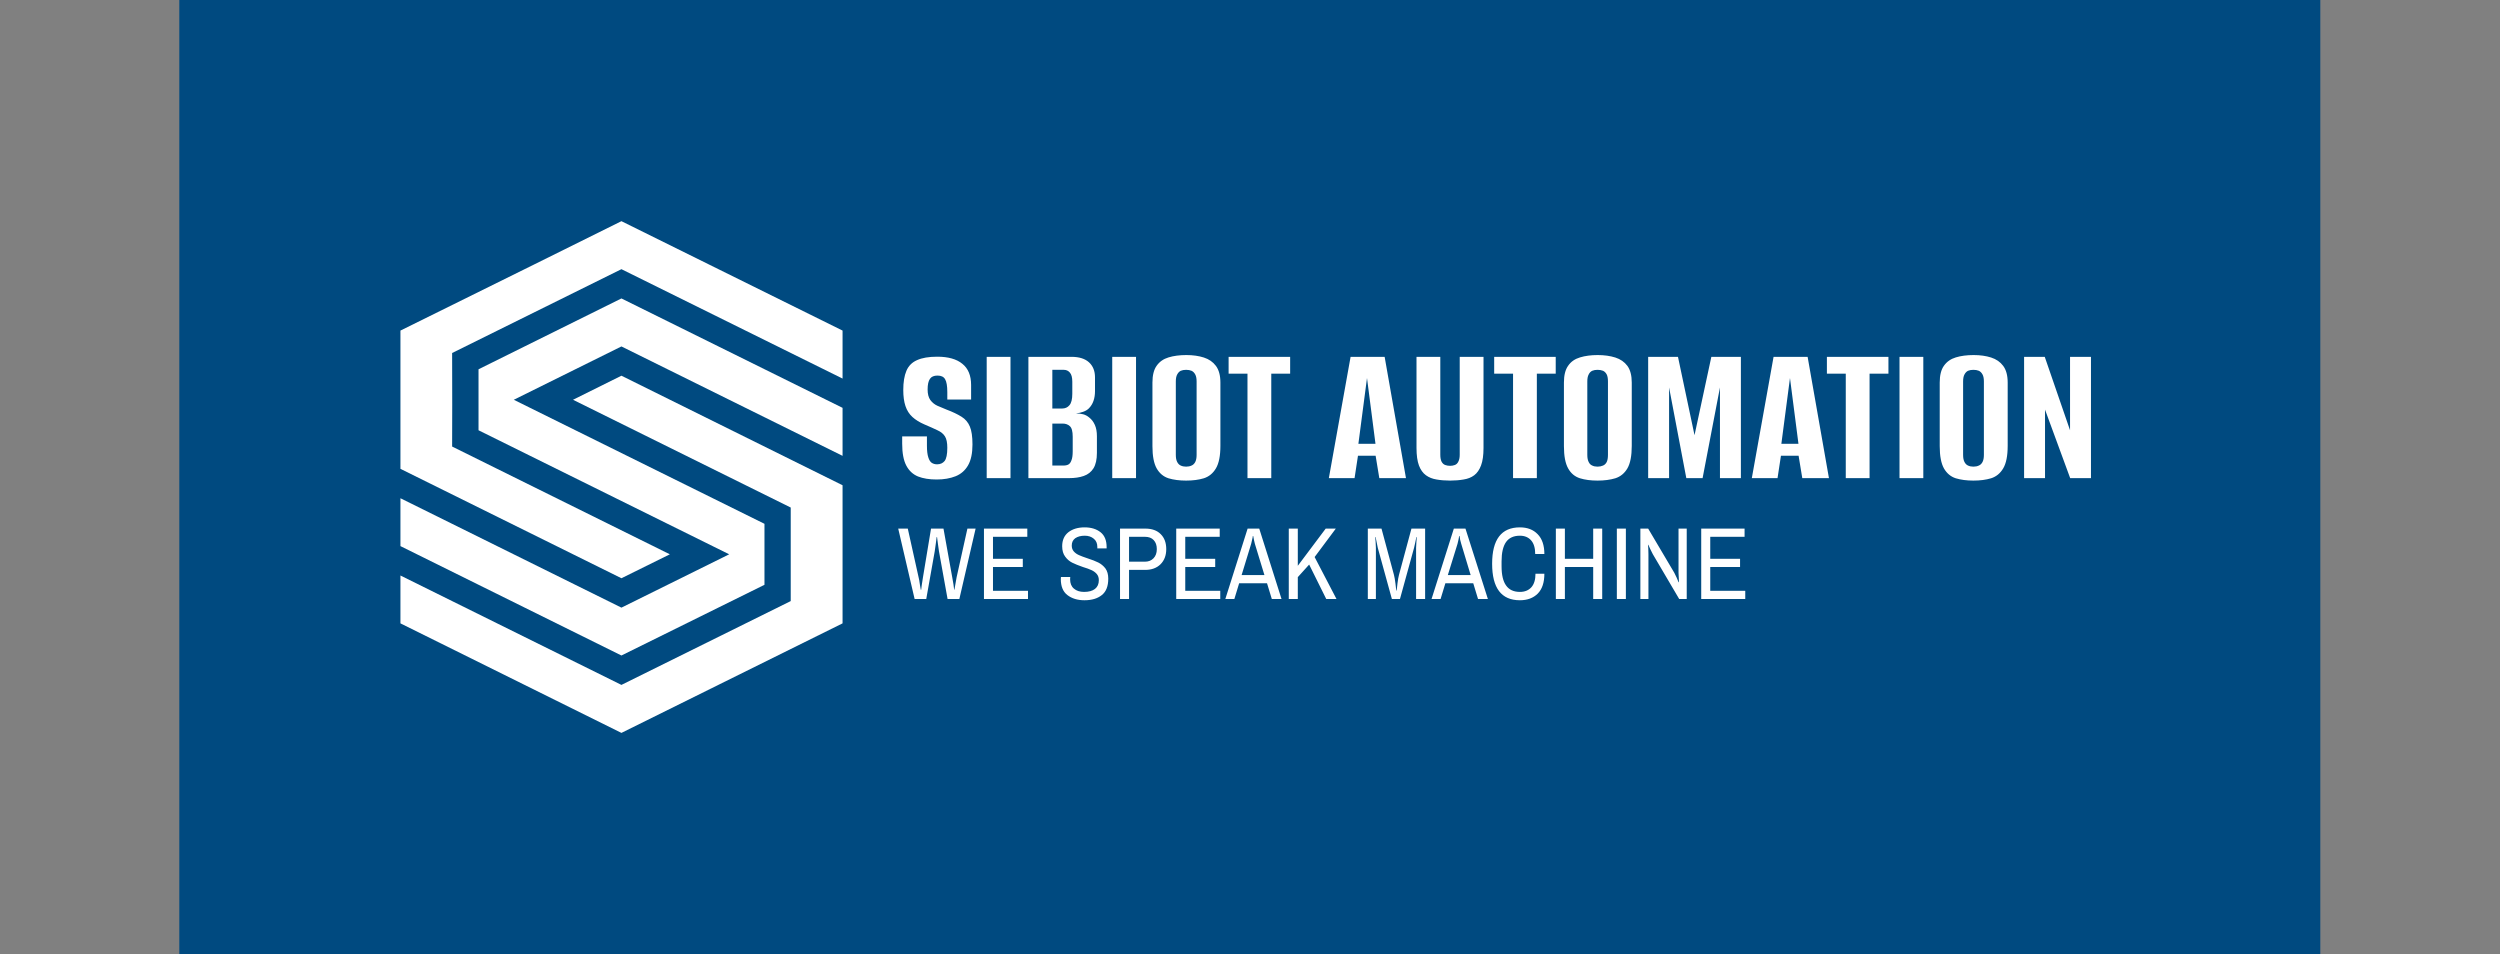
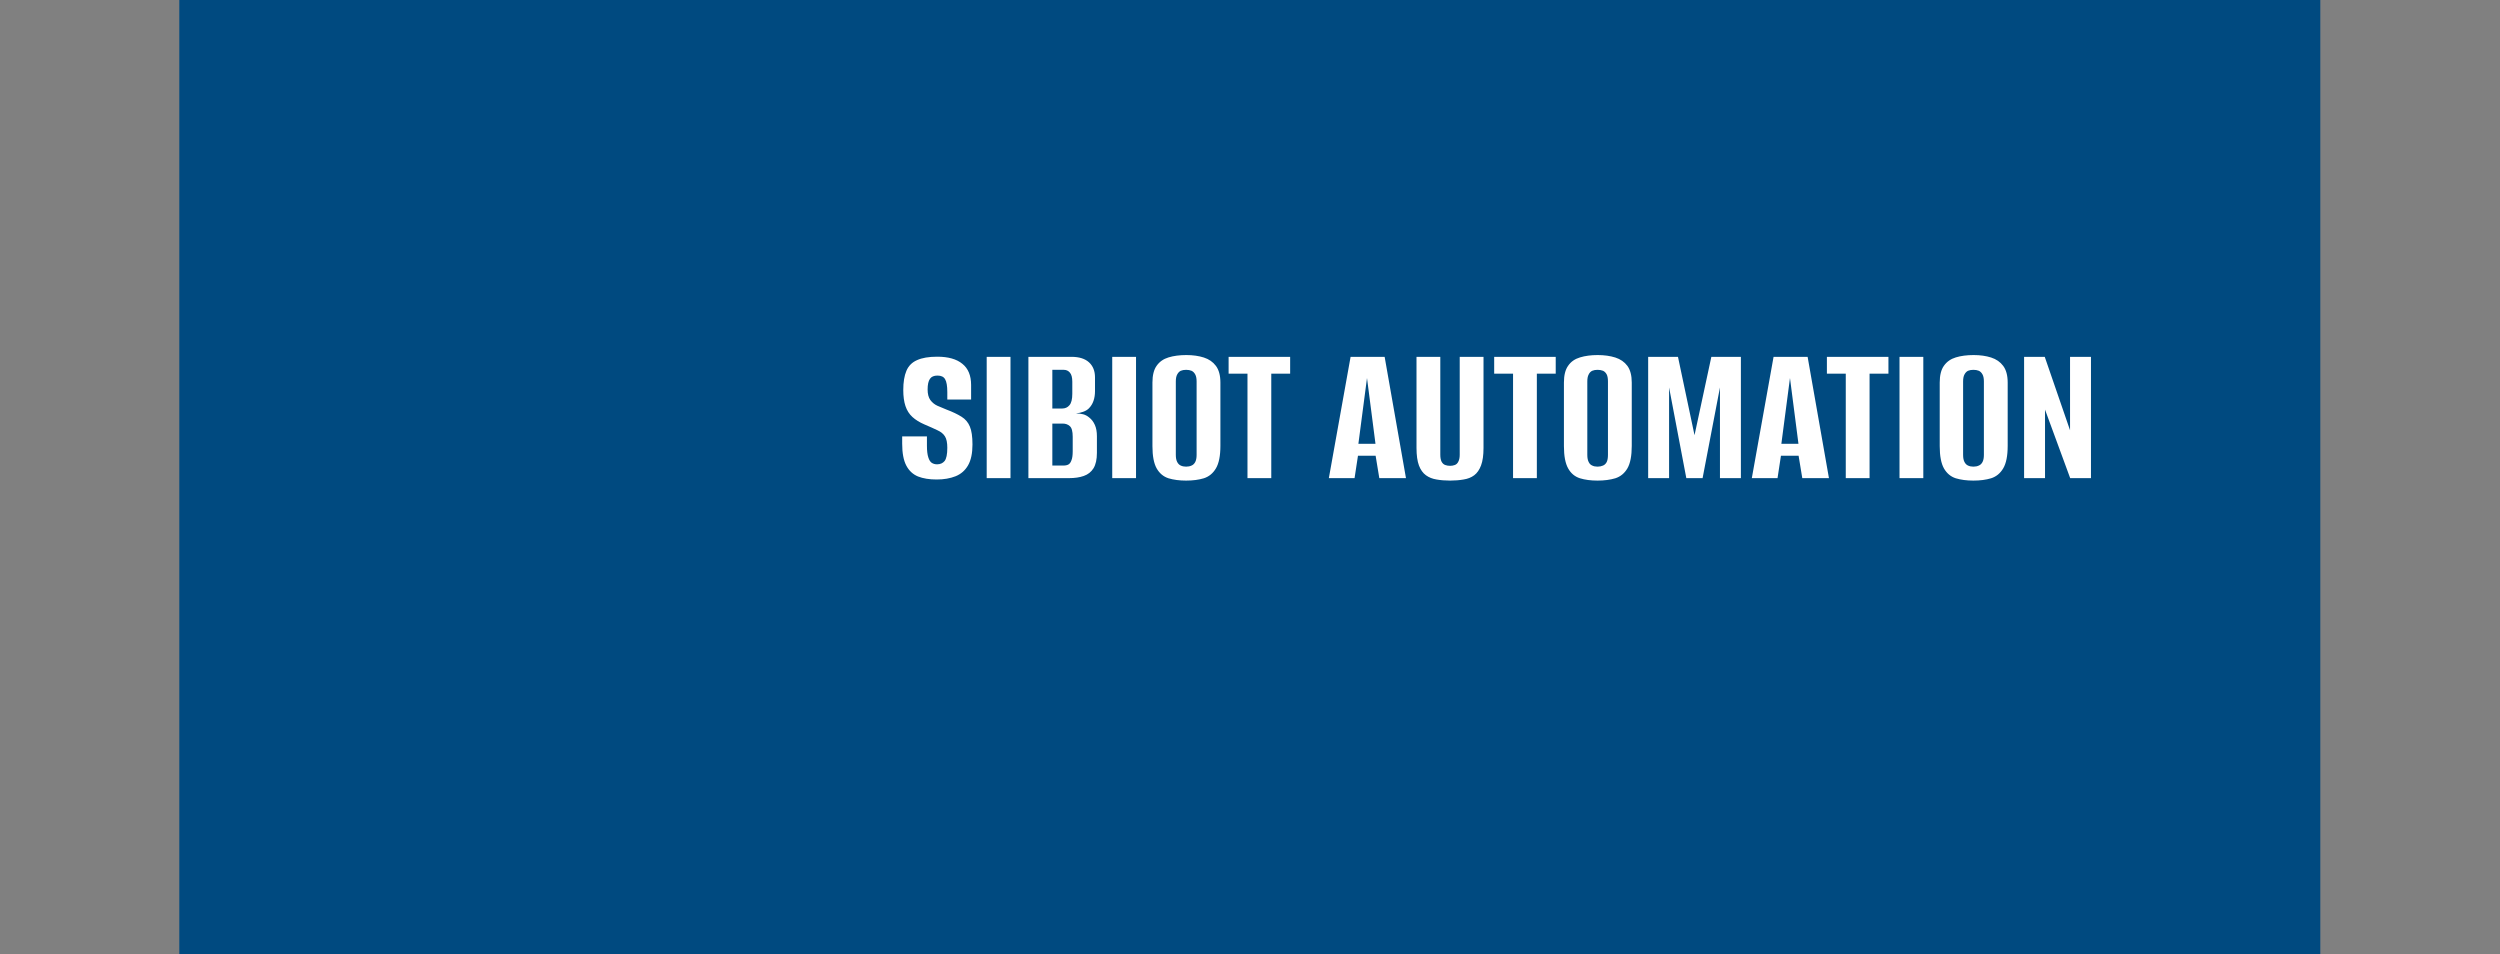
<svg xmlns="http://www.w3.org/2000/svg" version="1.1" viewBox="0 0 14.04 5.358">
  <rect x="0" y="0" width="14.04" height="5.358" fill="#808080" stroke="none" />
  <g transform="matrix(0.768,0,0,0.768,5.039,1.994)">
    <rect width="15.656" height="15.656" x="-5.25" y="-6.936" fill="#004a80" />
    <g transform="matrix(1,0,0,1,0,0)" clip-path="url(#SvgjsClipPath204056)">
      <g clip-path="url(#SvgjsClipPath20405116344f52-2a9a-41b8-b33d-264e5af76fed)">
-         <path d="M -2.017 -0.979 C -2.731 -0.625 -2.461 -0.758 -3.633 -0.179 C -3.633 0.048 -3.633 0.625 -3.633 0.832 L -2.017 1.632 C -1.886 1.568 -1.78 1.515 -1.663 1.457 L -3.255 0.669 C -3.254 0.417 -3.254 0.327 -3.255 -0.015 C -2.504 -0.387 -2.769 -0.256 -2.017 -0.628 L -0.4 0.172 L -0.4 -0.179 Z" fill="#ffffff" transform="matrix(1,0,0,1,0,0)" fill-rule="nonzero" />
-       </g>
+         </g>
      <g clip-path="url(#SvgjsClipPath20405116344f52-2a9a-41b8-b33d-264e5af76fed)">
-         <path d="M -0.4 0.952 L -2.017 0.151 L -2.371 0.327 L -0.779 1.115 L -0.779 1.799 C -1.061 1.939 -1.633 2.222 -2.017 2.412 L -3.633 1.612 L -3.633 1.962 L -2.017 2.763 C -0.727 2.124 -1.644 2.578 -0.4 1.962 C -0.4 1.362 -0.4 1.556 -0.4 0.952 Z" fill="#ffffff" transform="matrix(1,0,0,1,0,0)" fill-rule="nonzero" />
+         <path d="M -0.4 0.952 L -2.017 0.151 L -2.371 0.327 L -0.779 1.115 C -1.061 1.939 -1.633 2.222 -2.017 2.412 L -3.633 1.612 L -3.633 1.962 L -2.017 2.763 C -0.727 2.124 -1.644 2.578 -0.4 1.962 C -0.4 1.362 -0.4 1.556 -0.4 0.952 Z" fill="#ffffff" transform="matrix(1,0,0,1,0,0)" fill-rule="nonzero" />
      </g>
      <g clip-path="url(#SvgjsClipPath20405116344f52-2a9a-41b8-b33d-264e5af76fed)">
        <path d="M -2.017 -0.414 C -2.58 -0.135 -2.476 -0.187 -3.062 0.104 C -3.062 0.265 -3.062 0.389 -3.062 0.55 L -1.229 1.457 C -1.646 1.663 -1.696 1.688 -2.017 1.847 C -2.092 1.81 -3.547 1.089 -3.633 1.047 L -3.633 1.397 L -2.017 2.197 C -1.795 2.087 -1.156 1.772 -0.971 1.68 L -0.971 1.234 L -2.804 0.327 L -2.017 -0.063 L -0.4 0.737 L -0.4 0.386 Z" fill="#ffffff" transform="matrix(1,0,0,1,0,0)" fill-rule="nonzero" />
      </g>
    </g>
    <g>
      <path d="M 0.288 0.91 Q 0.208 0.91 0.152 0.888 Q 0.096 0.865 0.066 0.808 Q 0.036 0.751 0.036 0.648 L 0.036 0.595 Q 0.083 0.595 0.128 0.595 Q 0.173 0.595 0.217 0.595 L 0.217 0.663 Q 0.217 0.718 0.227 0.748 Q 0.236 0.777 0.252 0.788 Q 0.269 0.799 0.291 0.799 Q 0.326 0.799 0.346 0.775 Q 0.366 0.75 0.366 0.678 Q 0.366 0.622 0.349 0.595 Q 0.332 0.567 0.294 0.55 Q 0.257 0.532 0.198 0.507 Q 0.145 0.484 0.111 0.453 Q 0.076 0.421 0.06 0.373 Q 0.044 0.325 0.044 0.256 Q 0.044 0.169 0.067 0.115 Q 0.09 0.061 0.145 0.037 Q 0.2 0.012 0.292 0.012 Q 0.413 0.012 0.476 0.064 Q 0.54 0.115 0.54 0.219 L 0.54 0.325 Q 0.496 0.325 0.454 0.325 Q 0.411 0.325 0.366 0.325 L 0.366 0.271 Q 0.366 0.204 0.35 0.177 Q 0.335 0.15 0.294 0.15 Q 0.255 0.15 0.239 0.174 Q 0.222 0.198 0.222 0.252 Q 0.222 0.301 0.242 0.329 Q 0.263 0.357 0.294 0.371 Q 0.326 0.385 0.361 0.399 Q 0.427 0.424 0.47 0.451 Q 0.512 0.477 0.531 0.523 Q 0.55 0.568 0.55 0.654 Q 0.55 0.75 0.518 0.806 Q 0.486 0.862 0.427 0.886 Q 0.367 0.91 0.288 0.91 M 0.654 0.9 L 0.654 0.013 L 0.828 0.013 L 0.828 0.9 L 0.654 0.9 M 0.959 0.9 L 0.959 0.013 L 1.274 0.013 Q 1.358 0.013 1.402 0.053 Q 1.446 0.093 1.446 0.163 L 1.446 0.264 Q 1.446 0.303 1.435 0.335 Q 1.424 0.367 1.401 0.39 Q 1.385 0.406 1.359 0.415 Q 1.334 0.424 1.31 0.426 L 1.31 0.427 Q 1.335 0.427 1.359 0.433 Q 1.383 0.439 1.404 0.457 Q 1.43 0.477 1.445 0.511 Q 1.46 0.544 1.46 0.594 L 1.46 0.715 Q 1.46 0.787 1.435 0.828 Q 1.41 0.868 1.364 0.884 Q 1.319 0.9 1.256 0.9 L 0.959 0.9 M 1.134 0.808 L 1.215 0.808 Q 1.238 0.808 1.252 0.8 Q 1.266 0.792 1.274 0.769 Q 1.283 0.747 1.283 0.703 L 1.283 0.598 Q 1.283 0.538 1.262 0.52 Q 1.242 0.501 1.209 0.501 L 1.134 0.501 L 1.134 0.808 M 1.134 0.391 L 1.205 0.391 Q 1.239 0.391 1.259 0.367 Q 1.28 0.343 1.28 0.283 L 1.28 0.195 Q 1.28 0.148 1.262 0.128 Q 1.245 0.108 1.218 0.108 L 1.134 0.108 L 1.134 0.391 M 1.572 0.9 L 1.572 0.013 L 1.746 0.013 L 1.746 0.9 L 1.572 0.9 M 2.112 0.918 Q 2.039 0.918 1.983 0.901 Q 1.928 0.883 1.897 0.829 Q 1.866 0.774 1.866 0.666 L 1.866 0.201 Q 1.866 0.121 1.897 0.078 Q 1.928 0.034 1.984 0.017 Q 2.04 -1.1102230246251565e-16 2.114 -1.1102230246251565e-16 Q 2.186 -1.1102230246251565e-16 2.242 0.018 Q 2.298 0.036 2.33 0.079 Q 2.363 0.123 2.363 0.201 L 2.363 0.664 Q 2.363 0.774 2.33 0.829 Q 2.298 0.883 2.242 0.901 Q 2.186 0.918 2.112 0.918 M 2.112 0.816 Q 2.135 0.816 2.152 0.808 Q 2.169 0.801 2.179 0.782 Q 2.189 0.763 2.189 0.73 L 2.189 0.193 Q 2.189 0.16 2.179 0.142 Q 2.169 0.123 2.152 0.115 Q 2.135 0.108 2.112 0.108 Q 2.09 0.108 2.073 0.115 Q 2.057 0.123 2.047 0.142 Q 2.037 0.16 2.037 0.193 L 2.037 0.73 Q 2.037 0.763 2.047 0.782 Q 2.057 0.801 2.073 0.808 Q 2.09 0.816 2.112 0.816 M 2.561 0.9 L 2.561 0.136 L 2.423 0.136 L 2.423 0.013 L 2.873 0.013 L 2.873 0.136 L 2.735 0.136 L 2.735 0.9 L 2.561 0.9 M 3.156 0.9 L 3.315 0.013 L 3.564 0.013 L 3.72 0.9 L 3.525 0.9 L 3.498 0.736 L 3.369 0.736 L 3.344 0.9 L 3.156 0.9 M 3.372 0.649 L 3.497 0.649 L 3.435 0.168 L 3.372 0.649 M 4.043 0.918 Q 3.989 0.918 3.944 0.91 Q 3.899 0.903 3.866 0.879 Q 3.833 0.855 3.815 0.808 Q 3.797 0.76 3.797 0.679 L 3.797 0.013 L 3.971 0.013 L 3.971 0.729 Q 3.971 0.76 3.98 0.779 Q 3.99 0.798 4.007 0.804 Q 4.023 0.81 4.043 0.81 Q 4.061 0.81 4.077 0.804 Q 4.094 0.798 4.103 0.779 Q 4.113 0.76 4.113 0.729 L 4.113 0.013 L 4.287 0.013 L 4.287 0.679 Q 4.287 0.759 4.269 0.807 Q 4.251 0.855 4.219 0.879 Q 4.187 0.903 4.141 0.91 Q 4.095 0.918 4.043 0.918 M 4.503 0.9 L 4.503 0.136 L 4.365 0.136 L 4.365 0.013 L 4.815 0.013 L 4.815 0.136 L 4.677 0.136 L 4.677 0.9 L 4.503 0.9 M 5.121 0.918 Q 5.047 0.918 4.992 0.901 Q 4.936 0.883 4.906 0.829 Q 4.875 0.774 4.875 0.666 L 4.875 0.201 Q 4.875 0.121 4.906 0.078 Q 4.936 0.034 4.993 0.017 Q 5.049 -1.1102230246251565e-16 5.122 -1.1102230246251565e-16 Q 5.194 -1.1102230246251565e-16 5.251 0.018 Q 5.307 0.036 5.339 0.079 Q 5.371 0.123 5.371 0.201 L 5.371 0.664 Q 5.371 0.774 5.339 0.829 Q 5.307 0.883 5.251 0.901 Q 5.194 0.918 5.121 0.918 M 5.121 0.816 Q 5.143 0.816 5.161 0.808 Q 5.178 0.801 5.188 0.782 Q 5.197 0.763 5.197 0.73 L 5.197 0.193 Q 5.197 0.16 5.188 0.142 Q 5.178 0.123 5.161 0.115 Q 5.143 0.108 5.121 0.108 Q 5.098 0.108 5.082 0.115 Q 5.065 0.123 5.056 0.142 Q 5.046 0.16 5.046 0.193 L 5.046 0.73 Q 5.046 0.763 5.056 0.782 Q 5.065 0.801 5.082 0.808 Q 5.098 0.816 5.121 0.816 M 5.491 0.9 L 5.491 0.013 L 5.709 0.013 L 5.83 0.586 L 5.953 0.013 L 6.169 0.013 L 6.169 0.9 L 6.016 0.9 L 6.016 0.237 L 5.889 0.9 L 5.77 0.9 L 5.644 0.237 L 5.644 0.9 L 5.491 0.9 M 6.249 0.9 L 6.408 0.013 L 6.657 0.013 L 6.813 0.9 L 6.618 0.9 L 6.591 0.736 L 6.462 0.736 L 6.437 0.9 L 6.249 0.9 M 6.465 0.649 L 6.59 0.649 L 6.528 0.168 L 6.465 0.649 M 6.936 0.9 L 6.936 0.136 L 6.798 0.136 L 6.798 0.013 L 7.248 0.013 L 7.248 0.136 L 7.11 0.136 L 7.11 0.9 L 6.936 0.9 M 7.329 0.9 L 7.329 0.013 L 7.503 0.013 L 7.503 0.9 L 7.329 0.9 M 7.869 0.918 Q 7.796 0.918 7.74 0.901 Q 7.685 0.883 7.654 0.829 Q 7.623 0.774 7.623 0.666 L 7.623 0.201 Q 7.623 0.121 7.654 0.078 Q 7.685 0.034 7.741 0.017 Q 7.797 -1.1102230246251565e-16 7.871 -1.1102230246251565e-16 Q 7.943 -1.1102230246251565e-16 7.999 0.018 Q 8.055 0.036 8.087 0.079 Q 8.12 0.123 8.12 0.201 L 8.12 0.664 Q 8.12 0.774 8.087 0.829 Q 8.055 0.883 7.999 0.901 Q 7.943 0.918 7.869 0.918 M 7.869 0.816 Q 7.892 0.816 7.909 0.808 Q 7.926 0.801 7.936 0.782 Q 7.946 0.763 7.946 0.73 L 7.946 0.193 Q 7.946 0.16 7.936 0.142 Q 7.926 0.123 7.909 0.115 Q 7.892 0.108 7.869 0.108 Q 7.847 0.108 7.83 0.115 Q 7.814 0.123 7.804 0.142 Q 7.794 0.16 7.794 0.193 L 7.794 0.73 Q 7.794 0.763 7.804 0.782 Q 7.814 0.801 7.83 0.808 Q 7.847 0.816 7.869 0.816 M 8.24 0.9 L 8.24 0.013 L 8.391 0.013 L 8.576 0.55 L 8.576 0.013 L 8.729 0.013 L 8.729 0.9 L 8.577 0.9 L 8.393 0.399 L 8.393 0.9 L 8.24 0.9" fill="#ffffff" fill-rule="nonzero" />
    </g>
    <g>
-       <path d="M 0.007 1.269 L 0.077 1.269 L 0.156 1.625 Q 0.161 1.643 0.165 1.675 Q 0.17 1.706 0.172 1.716 L 0.175 1.716 Q 0.176 1.708 0.179 1.683 Q 0.182 1.658 0.188 1.625 L 0.247 1.269 L 0.338 1.269 L 0.402 1.625 Q 0.407 1.648 0.411 1.677 Q 0.415 1.707 0.416 1.716 L 0.418 1.716 Q 0.42 1.706 0.425 1.676 Q 0.43 1.646 0.434 1.625 L 0.513 1.269 L 0.573 1.269 L 0.454 1.784 L 0.368 1.784 L 0.305 1.435 Q 0.301 1.413 0.297 1.378 Q 0.292 1.343 0.291 1.331 L 0.288 1.331 Q 0.287 1.343 0.282 1.378 Q 0.278 1.413 0.274 1.435 L 0.212 1.784 L 0.127 1.784 L 0.007 1.269 M 0.634 1.269 L 0.951 1.269 L 0.951 1.329 L 0.7 1.329 L 0.7 1.49 L 0.918 1.49 L 0.918 1.55 L 0.7 1.55 L 0.7 1.724 L 0.956 1.724 L 0.956 1.784 L 0.634 1.784 L 0.634 1.269 M 1.244 1.755 Q 1.196 1.718 1.196 1.638 L 1.197 1.623 L 1.265 1.623 L 1.264 1.639 Q 1.264 1.685 1.292 1.708 Q 1.32 1.732 1.366 1.732 Q 1.418 1.732 1.446 1.71 Q 1.474 1.688 1.474 1.646 Q 1.474 1.619 1.459 1.601 Q 1.443 1.583 1.421 1.573 Q 1.398 1.562 1.358 1.55 Q 1.309 1.533 1.279 1.518 Q 1.249 1.503 1.228 1.474 Q 1.206 1.445 1.206 1.398 Q 1.206 1.331 1.252 1.295 Q 1.298 1.26 1.37 1.26 Q 1.442 1.26 1.487 1.296 Q 1.531 1.331 1.531 1.405 L 1.531 1.414 L 1.463 1.414 L 1.463 1.403 Q 1.463 1.364 1.437 1.343 Q 1.411 1.321 1.371 1.321 Q 1.329 1.321 1.302 1.339 Q 1.276 1.358 1.276 1.393 Q 1.276 1.419 1.291 1.436 Q 1.306 1.453 1.329 1.463 Q 1.351 1.473 1.39 1.486 Q 1.44 1.502 1.47 1.517 Q 1.5 1.532 1.522 1.56 Q 1.543 1.589 1.543 1.635 Q 1.543 1.718 1.496 1.755 Q 1.449 1.793 1.369 1.793 Q 1.293 1.793 1.244 1.755 M 1.629 1.269 L 1.813 1.269 Q 1.887 1.269 1.927 1.31 Q 1.967 1.35 1.967 1.419 Q 1.967 1.488 1.925 1.53 Q 1.883 1.571 1.813 1.571 L 1.695 1.571 L 1.695 1.784 L 1.629 1.784 L 1.629 1.269 M 1.811 1.511 Q 1.85 1.511 1.874 1.486 Q 1.898 1.461 1.898 1.419 Q 1.898 1.377 1.875 1.353 Q 1.853 1.329 1.811 1.329 L 1.695 1.329 L 1.695 1.511 L 1.811 1.511 M 2.04 1.269 L 2.358 1.269 L 2.358 1.329 L 2.106 1.329 L 2.106 1.49 L 2.325 1.49 L 2.325 1.55 L 2.106 1.55 L 2.106 1.724 L 2.362 1.724 L 2.362 1.784 L 2.04 1.784 L 2.04 1.269 M 2.562 1.269 L 2.647 1.269 L 2.81 1.784 L 2.739 1.784 L 2.704 1.669 L 2.5 1.669 L 2.465 1.784 L 2.399 1.784 L 2.562 1.269 M 2.685 1.609 L 2.615 1.38 Q 2.612 1.37 2.608 1.35 Q 2.604 1.33 2.603 1.323 L 2.6 1.323 Q 2.6 1.33 2.595 1.35 Q 2.591 1.37 2.588 1.38 L 2.518 1.609 L 2.685 1.609 M 2.863 1.269 L 2.929 1.269 L 2.929 1.541 L 3.133 1.269 L 3.207 1.269 L 3.052 1.477 L 3.212 1.784 L 3.137 1.784 L 3.012 1.532 L 2.929 1.624 L 2.929 1.784 L 2.863 1.784 L 2.863 1.269 M 3.441 1.269 L 3.541 1.269 L 3.632 1.607 Q 3.638 1.63 3.643 1.67 Q 3.648 1.709 3.649 1.722 L 3.652 1.722 Q 3.653 1.709 3.658 1.669 Q 3.663 1.629 3.669 1.607 L 3.76 1.269 L 3.86 1.269 L 3.86 1.784 L 3.794 1.784 L 3.794 1.41 Q 3.794 1.399 3.796 1.37 Q 3.798 1.34 3.799 1.331 L 3.796 1.331 Q 3.794 1.34 3.788 1.37 Q 3.782 1.399 3.779 1.41 L 3.676 1.784 L 3.617 1.784 L 3.514 1.41 Q 3.51 1.391 3.505 1.366 Q 3.501 1.341 3.498 1.331 L 3.495 1.331 Q 3.496 1.341 3.498 1.366 Q 3.499 1.391 3.5 1.41 L 3.5 1.784 L 3.441 1.784 L 3.441 1.269 M 4.07 1.269 L 4.155 1.269 L 4.319 1.784 L 4.247 1.784 L 4.212 1.669 L 4.008 1.669 L 3.973 1.784 L 3.907 1.784 L 4.07 1.269 M 4.193 1.609 L 4.124 1.38 Q 4.121 1.37 4.116 1.35 Q 4.112 1.33 4.112 1.323 L 4.109 1.323 Q 4.108 1.33 4.104 1.35 Q 4.1 1.37 4.097 1.38 L 4.026 1.609 L 4.193 1.609 M 4.35 1.526 Q 4.35 1.26 4.553 1.26 Q 4.635 1.26 4.683 1.31 Q 4.732 1.36 4.732 1.455 L 4.665 1.455 Q 4.665 1.389 4.635 1.355 Q 4.605 1.321 4.553 1.321 Q 4.485 1.321 4.452 1.367 Q 4.419 1.414 4.419 1.508 L 4.419 1.545 Q 4.419 1.639 4.452 1.685 Q 4.485 1.732 4.553 1.732 Q 4.606 1.732 4.637 1.698 Q 4.667 1.664 4.667 1.599 L 4.732 1.599 Q 4.732 1.695 4.684 1.744 Q 4.635 1.793 4.553 1.793 Q 4.35 1.793 4.35 1.526 M 4.816 1.269 L 4.882 1.269 L 4.882 1.49 L 5.089 1.49 L 5.089 1.269 L 5.155 1.269 L 5.155 1.784 L 5.089 1.784 L 5.089 1.55 L 4.882 1.55 L 4.882 1.784 L 4.816 1.784 L 4.816 1.269 M 5.262 1.269 L 5.328 1.269 L 5.328 1.784 L 5.262 1.784 L 5.262 1.269 M 5.434 1.269 L 5.491 1.269 L 5.682 1.592 Q 5.689 1.604 5.7 1.629 Q 5.71 1.653 5.713 1.661 L 5.716 1.661 Q 5.716 1.652 5.715 1.631 Q 5.713 1.61 5.713 1.592 L 5.713 1.269 L 5.773 1.269 L 5.773 1.784 L 5.718 1.784 L 5.525 1.456 Q 5.517 1.442 5.506 1.418 Q 5.495 1.394 5.492 1.387 L 5.49 1.388 Q 5.491 1.395 5.492 1.416 Q 5.493 1.436 5.493 1.456 L 5.493 1.784 L 5.434 1.784 L 5.434 1.269 M 5.879 1.269 L 6.196 1.269 L 6.196 1.329 L 5.945 1.329 L 5.945 1.49 L 6.163 1.49 L 6.163 1.55 L 5.945 1.55 L 5.945 1.724 L 6.201 1.724 L 6.201 1.784 L 5.879 1.784 L 5.879 1.269" fill="#ffffff" fill-rule="nonzero" />
-     </g>
+       </g>
  </g>
  <defs>
    <clipPath id="SvgjsClipPath204056">
-       <path d="M -3.633 -0.979 h 3.233 v 3.741 h -3.233 Z" />
-     </clipPath>
+       </clipPath>
    <clipPath id="SvgjsClipPath20405116344f52-2a9a-41b8-b33d-264e5af76fed">
      <path d="M -3.633 -0.979 L -0.4 -0.979 L -0.4 2.762 L -3.633 2.762 Z" />
    </clipPath>
  </defs>
</svg>